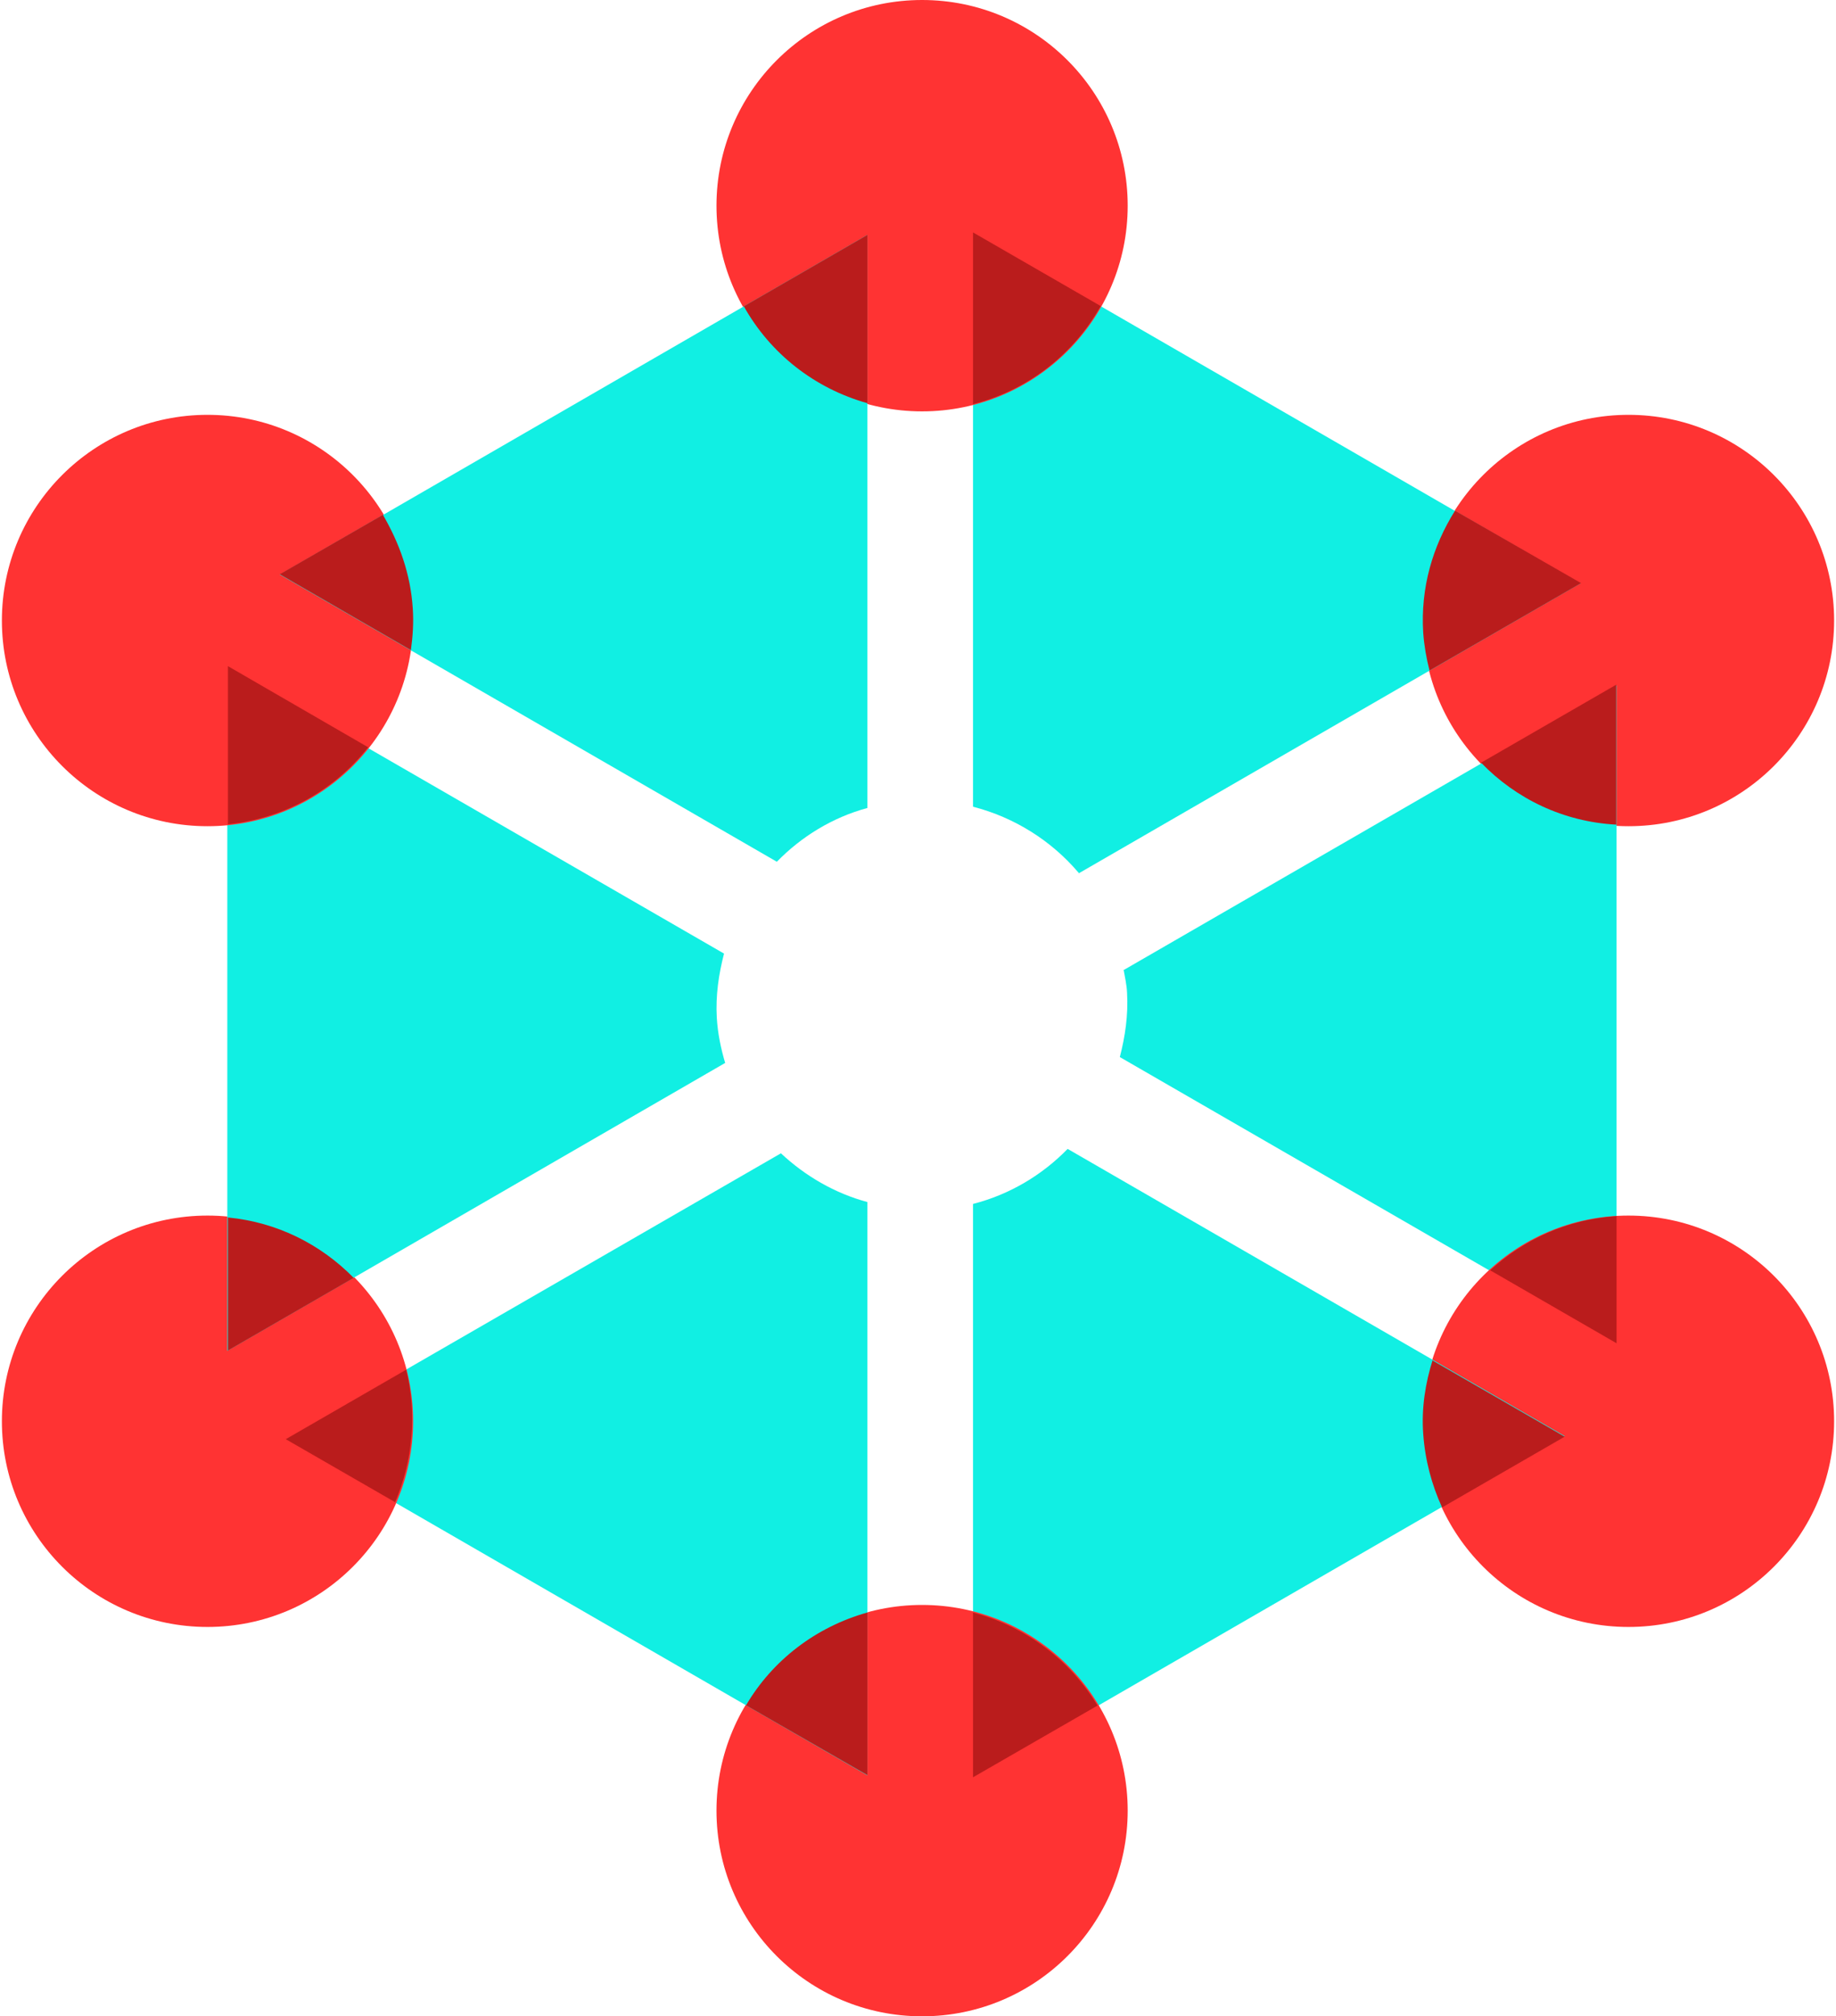
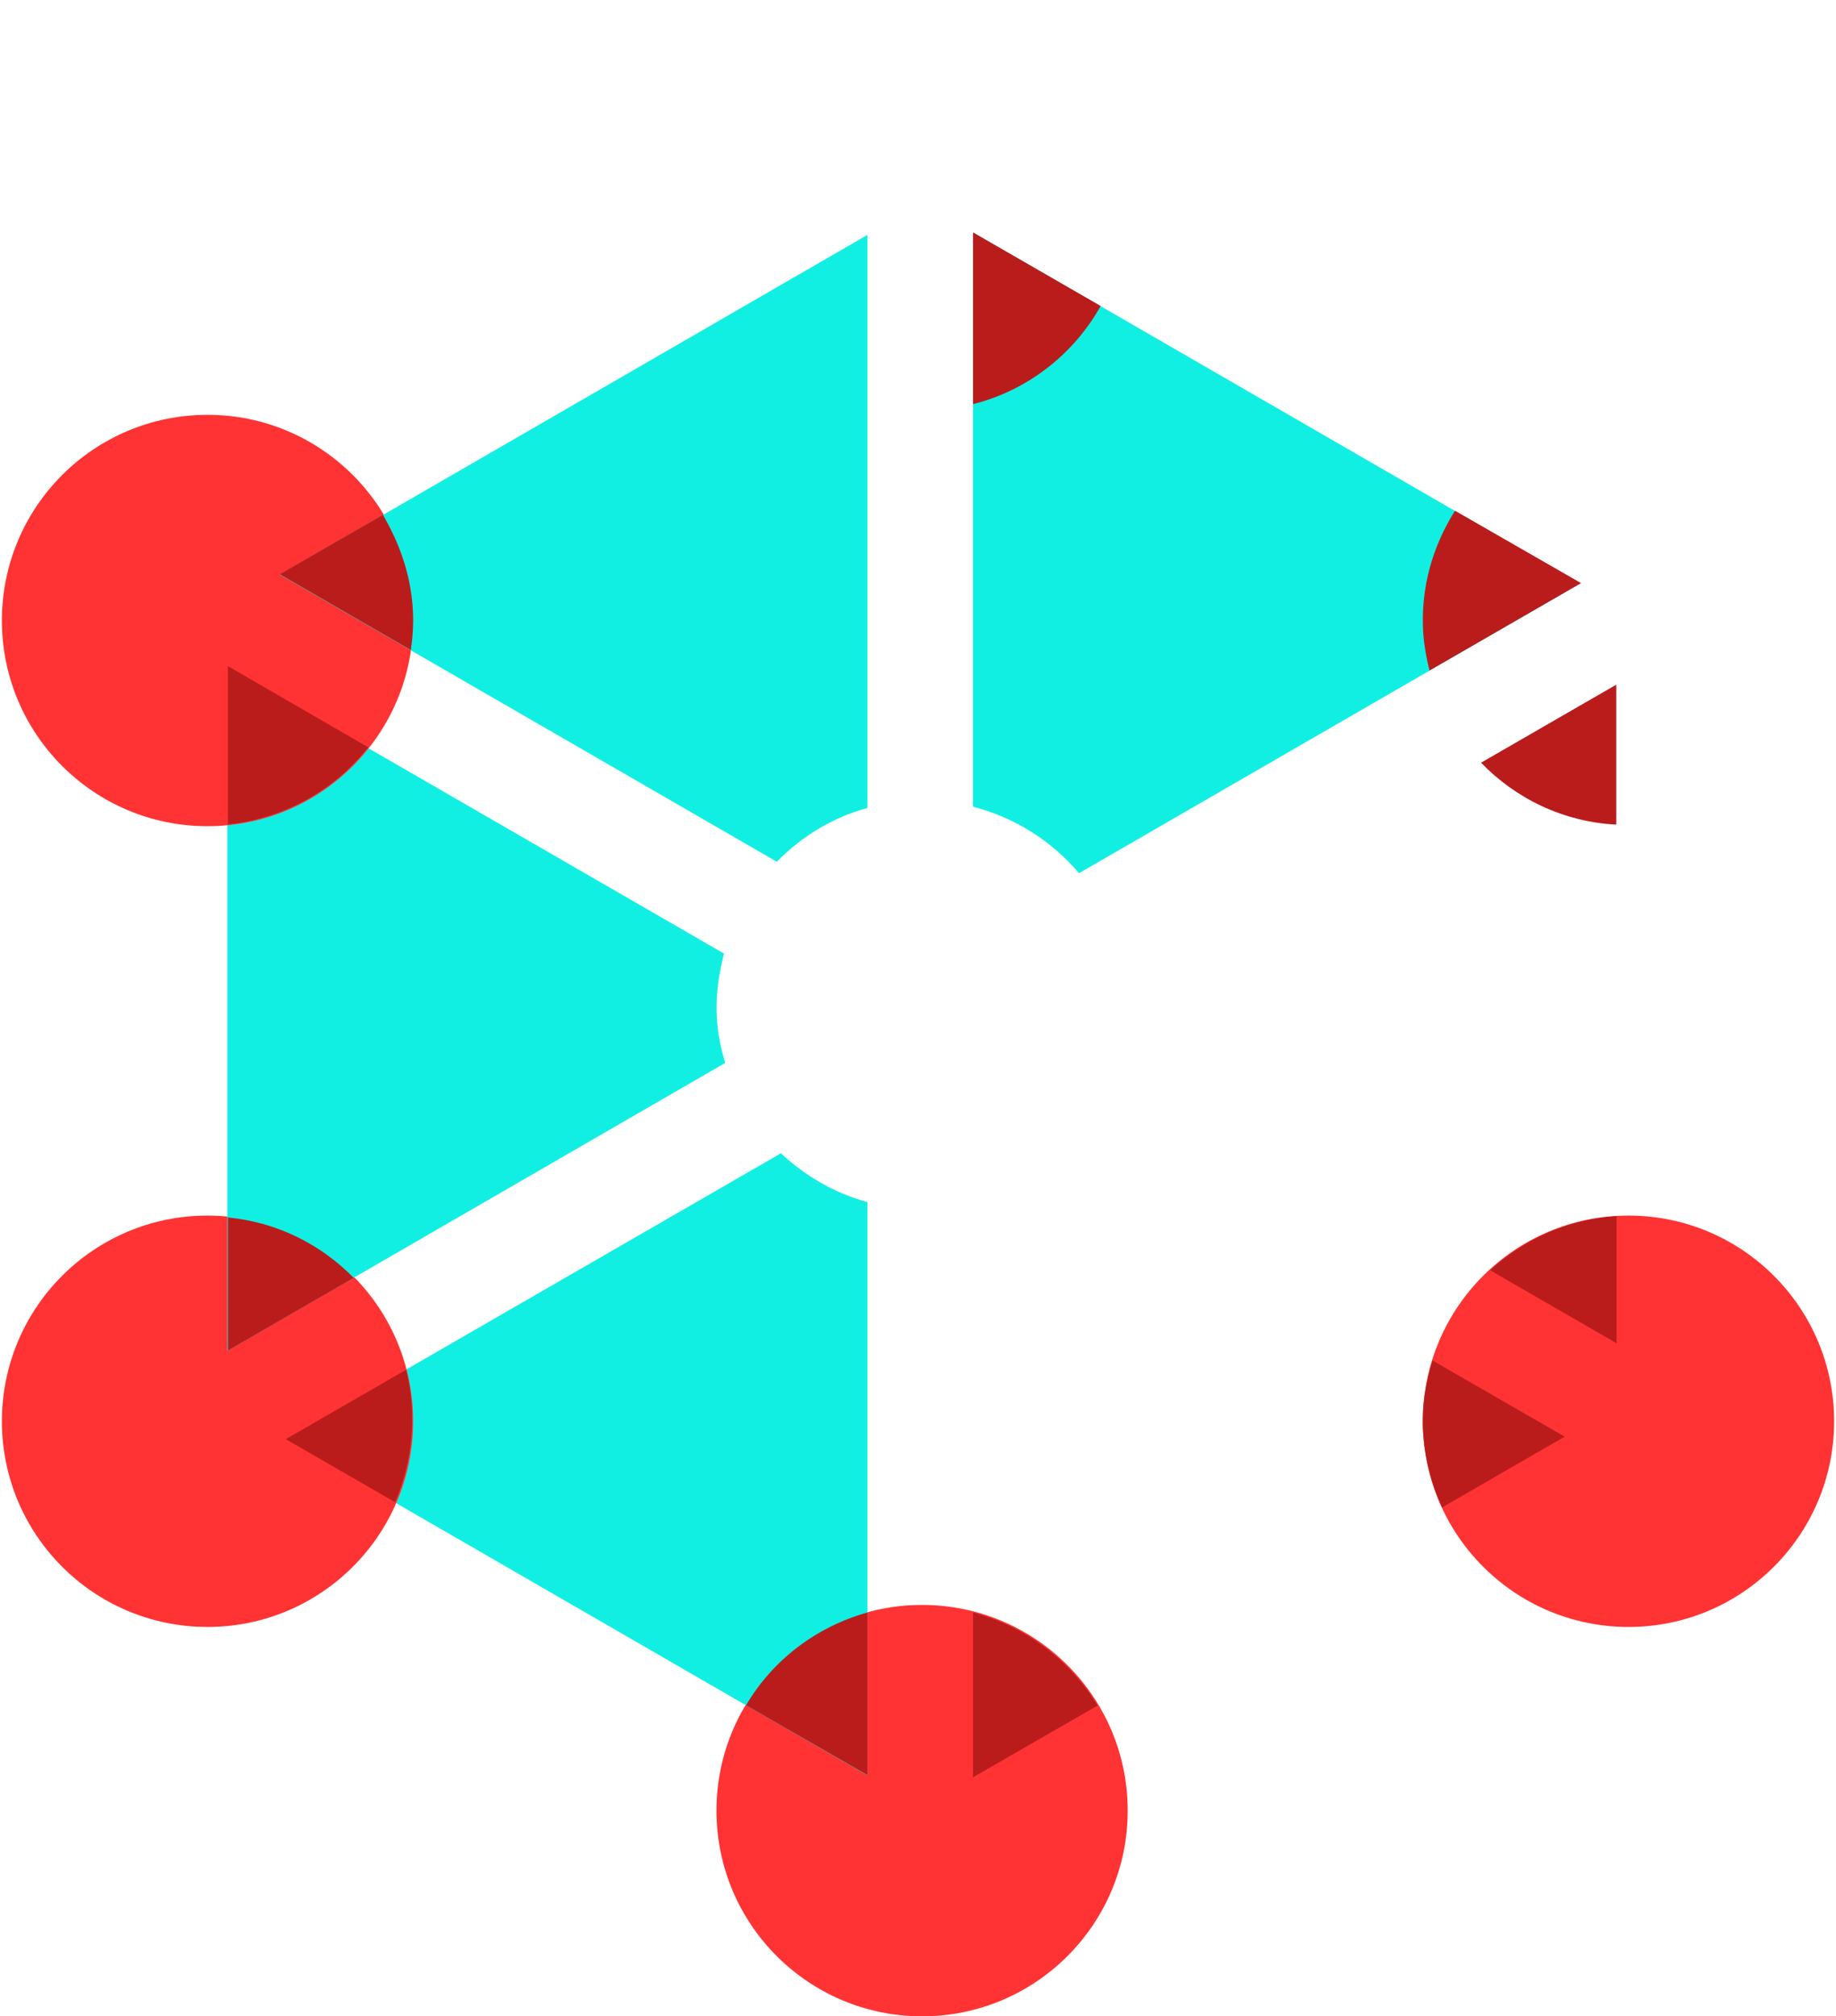
<svg xmlns="http://www.w3.org/2000/svg" id="Layer_1" viewBox="0 0 58.4 64.11">
  <defs>
    <style>
      .cls-1 {
        fill: #f33;
      }

      .cls-2 {
        fill: #11efe3;
      }

      .cls-3 {
        fill: #ba1c1c;
      }
    </style>
  </defs>
-   <circle class="cls-1" cx="51.8" cy="19.73" r="6.54" />
  <path class="cls-2" d="M34.31,27.77l15.96-9.22L30.95,7.39v18.26c1.32.34,2.49,1.08,3.35,2.09h.01Z" />
-   <path class="cls-2" d="M35.74,30.83c.04.24.1.48.11.74.04.71-.06,1.38-.23,2.04l15.8,9.12v-20.94l-15.69,9.06h0Z" />
  <circle class="cls-1" cx="51.8" cy="45.19" r="6.54" />
-   <path class="cls-2" d="M33.96,36.53c-.81.83-1.84,1.45-3.01,1.75v18.25l18.82-10.87-15.81-9.13Z" />
  <circle class="cls-1" cx="29.33" cy="57.57" r="6.54" />
  <path class="cls-2" d="M27.59,38.22c-1.04-.28-1.98-.83-2.75-1.55l-15.76,9.09,18.51,10.69v-18.22Z" />
  <path class="cls-3" d="M30.95,51.27v5.24l3.96-2.28c-.87-1.45-2.29-2.52-3.96-2.96Z" />
  <circle class="cls-1" cx="6.6" cy="45.19" r="6.54" />
  <path class="cls-2" d="M23.07,33.81c-.14-.47-.24-.95-.27-1.45-.04-.71.06-1.38.23-2.04l-15.8-9.12v21.75l15.83-9.15h.01Z" />
  <circle class="cls-1" cx="6.6" cy="19.73" r="6.54" />
  <path class="cls-3" d="M46.28,16.24c-.71,1.13-1.1,2.45-1.01,3.88.03.41.1.81.2,1.2l4.82-2.78-3.99-2.29h-.01Z" />
-   <circle class="cls-1" cx="29.33" cy="6.54" r="6.54" />
  <path class="cls-2" d="M27.59,25.67V7.47l-18.69,10.8,15.81,9.13c.78-.8,1.77-1.41,2.88-1.71h0Z" />
  <path class="cls-3" d="M51.41,38.67h-.01c-1.55.1-2.93.74-4,1.72l4.02,2.32v-4.05Z" />
  <path class="cls-3" d="M12.56,47.78c.57-1.32.71-2.82.36-4.23l-3.83,2.21,3.49,2.01h-.01Z" />
  <path class="cls-3" d="M30.95,12.85c1.75-.44,3.21-1.6,4.06-3.12l-4.06-2.34v5.46Z" />
  <path class="cls-3" d="M23.73,54.22l3.86,2.22v-5.17c-1.64.46-3.02,1.52-3.86,2.95Z" />
  <path class="cls-3" d="M45.57,43.24c-.23.74-.36,1.52-.3,2.35.06.84.27,1.62.6,2.34l3.9-2.25-4.2-2.42h0Z" />
  <path class="cls-3" d="M51.41,26.23v-4.46l-4.3,2.48c1.11,1.15,2.62,1.88,4.3,1.97h0Z" />
-   <path class="cls-3" d="M27.59,12.81v-5.34l-3.93,2.27c.84,1.5,2.25,2.61,3.93,3.08Z" />
  <path class="cls-3" d="M13.07,20.67c.06-.43.09-.87.06-1.32-.07-1.1-.43-2.09-.95-2.98l-3.28,1.89,4.17,2.41Z" />
  <path class="cls-3" d="M7.25,26.21c1.82-.19,3.4-1.1,4.46-2.45l-4.46-2.58v5.03Z" />
  <path class="cls-3" d="M7.25,38.71v4.23l4-2.31c-1.05-1.07-2.44-1.77-4-1.92Z" />
</svg>